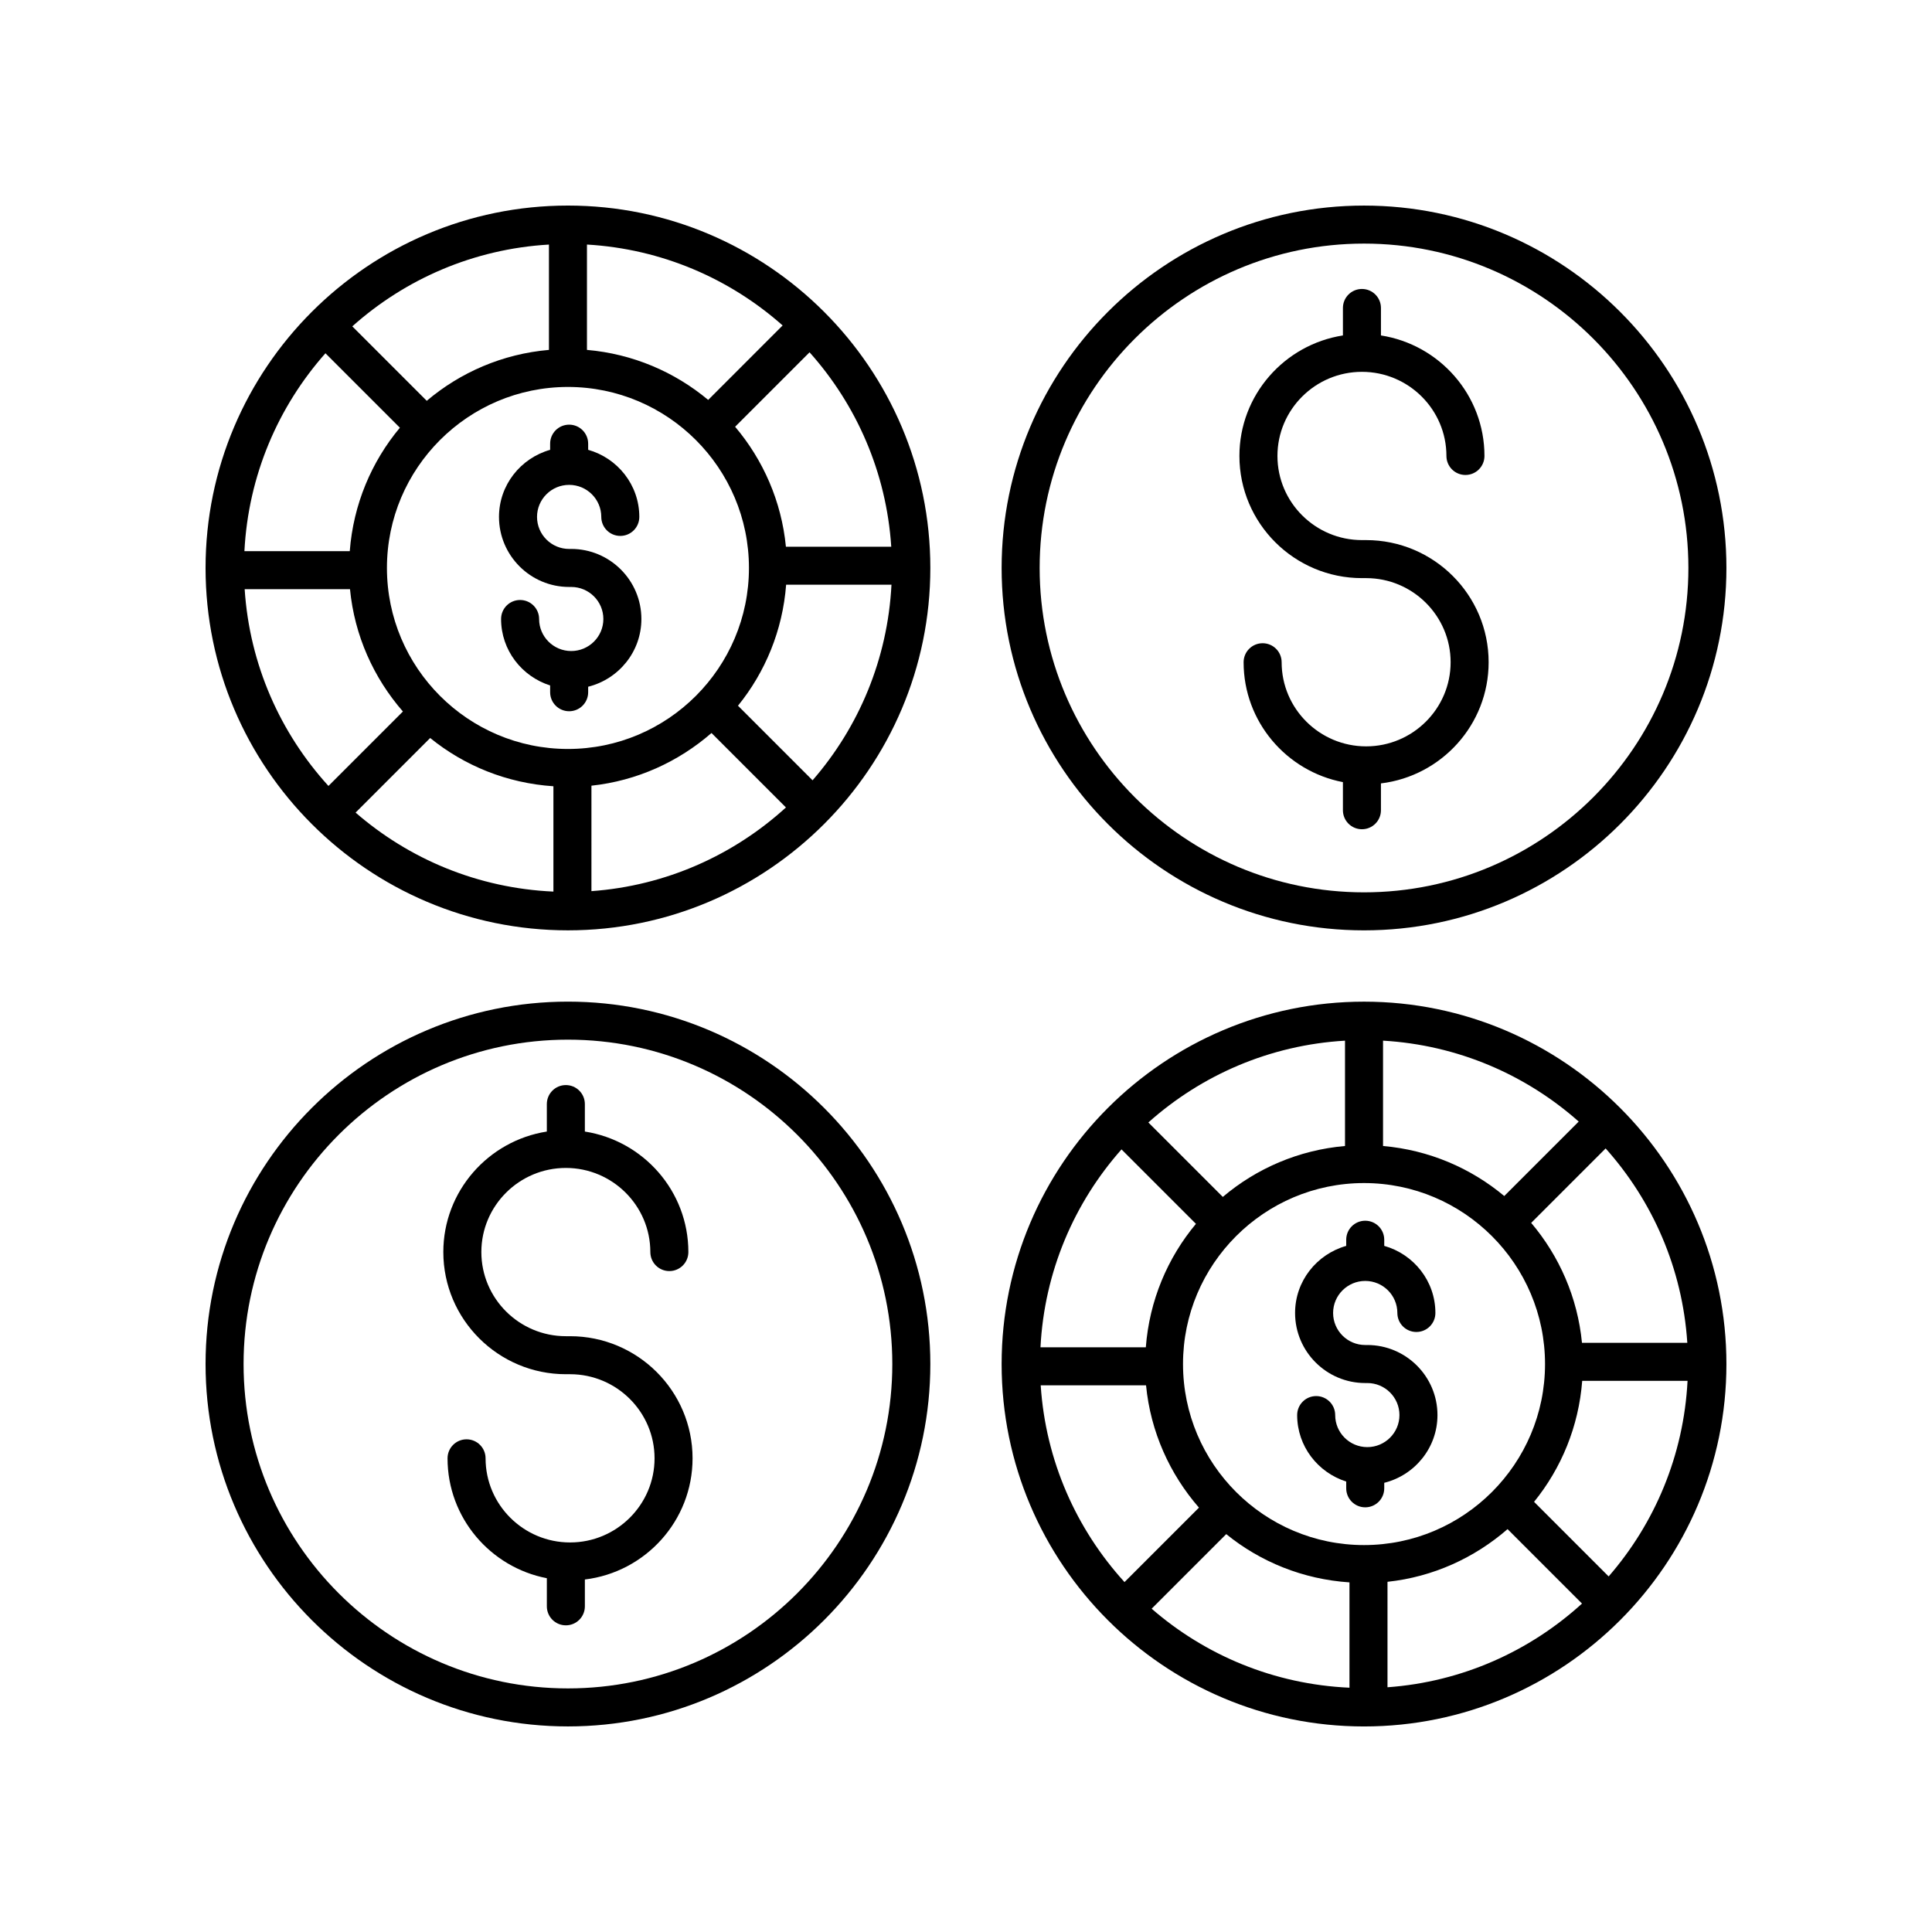
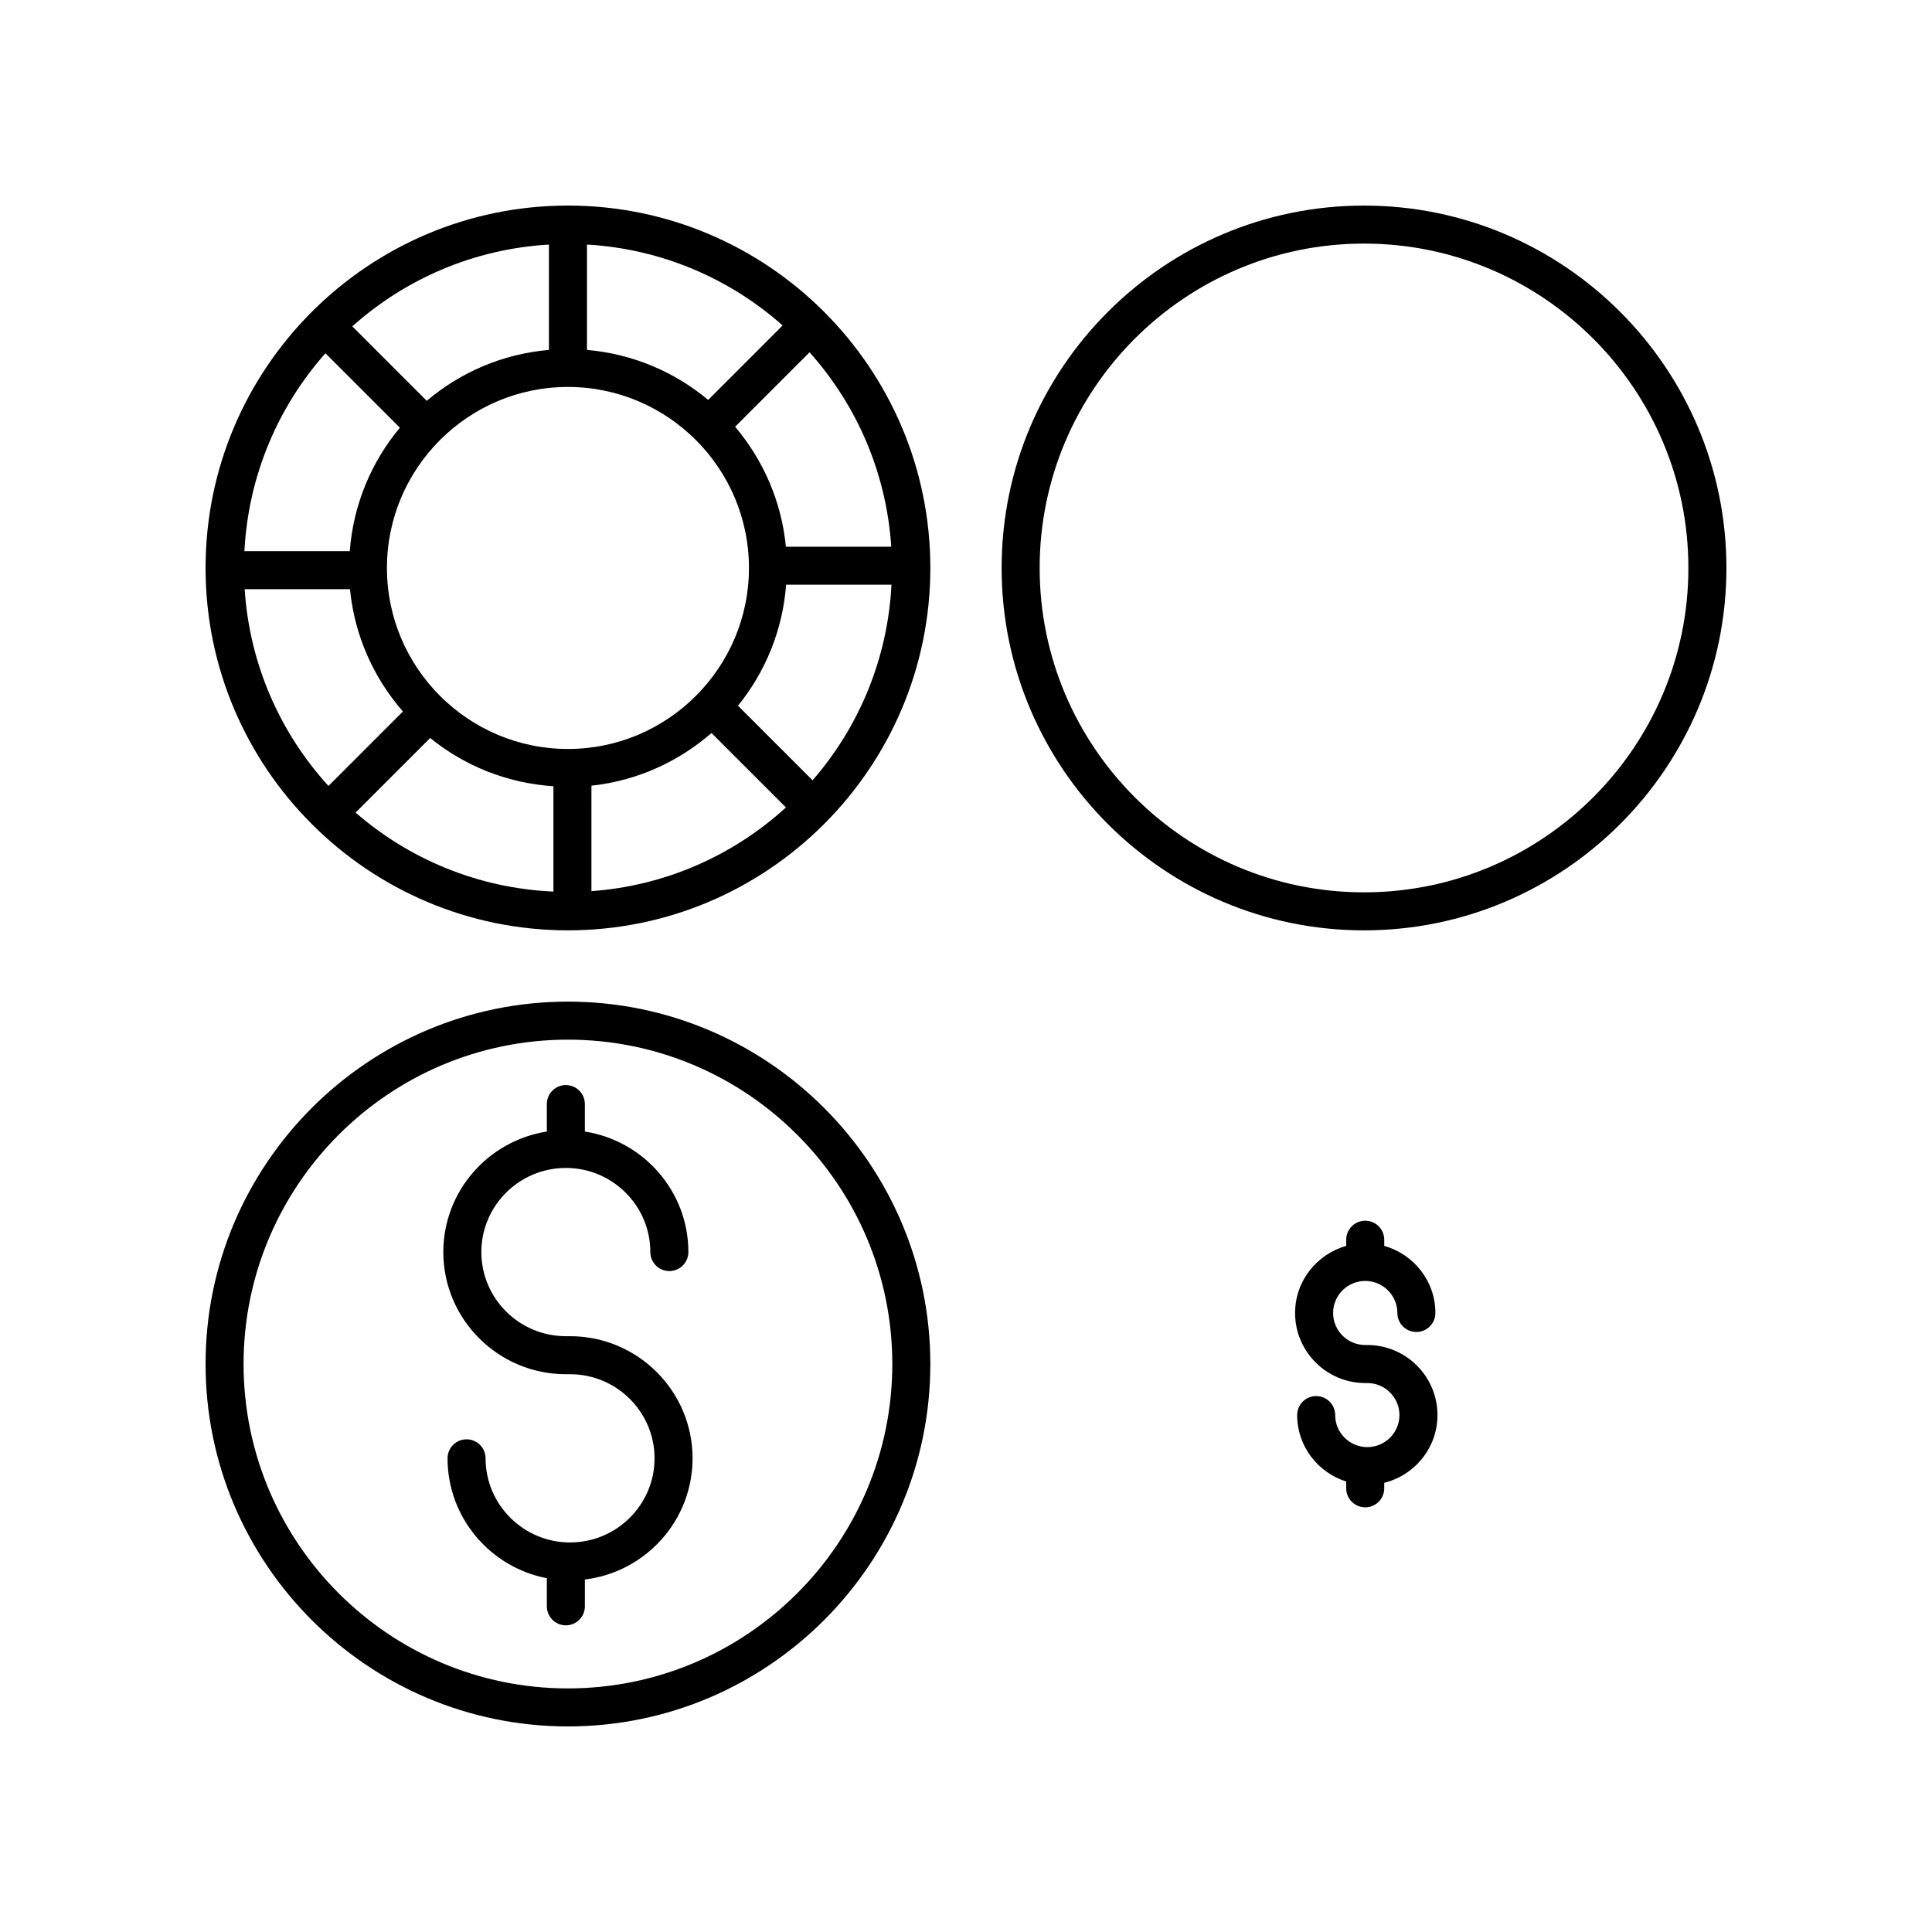
<svg xmlns="http://www.w3.org/2000/svg" fill="#000000" width="800px" height="800px" version="1.1" viewBox="144 144 512 512">
  <g>
-     <path d="m506.04 287.13h-1.113c-12.344 0-22.391-10.004-22.391-22.297 0-12.289 10.047-22.293 22.391-22.293s22.391 10.004 22.391 22.293c0 2.785 2.254 5.039 5.039 5.039 2.785 0 5.039-2.254 5.039-5.039 0-16.137-11.914-29.512-27.43-31.938v-7.277c0-2.785-2.254-5.039-5.039-5.039-2.785 0-5.039 2.254-5.039 5.039v7.277c-15.512 2.426-27.43 15.801-27.43 31.938 0 17.852 14.562 32.375 32.469 32.375h1.113c12.344 0 22.391 10.004 22.391 22.293s-10.047 22.293-22.391 22.293-22.391-10.004-22.391-22.293c0-2.785-2.254-5.039-5.039-5.039s-5.039 2.254-5.039 5.039c0 15.754 11.348 28.895 26.316 31.77v7.449c0 2.785 2.254 5.039 5.039 5.039 2.785 0 5.039-2.254 5.039-5.039v-7.109c16.055-1.941 28.539-15.586 28.539-32.109 0.004-17.852-14.559-32.371-32.465-32.371z" />
    <path d="m505.48 198.48c-52.953 0-96.039 43.082-96.039 96.035 0 52.957 43.086 96.039 96.039 96.039s96.039-43.082 96.039-96.039c0-52.953-43.086-96.035-96.039-96.035zm0 182c-47.398 0-85.961-38.562-85.961-85.961-0.004-47.402 38.562-85.965 85.961-85.965s85.961 38.562 85.961 85.961c0 47.402-38.562 85.965-85.961 85.965z" />
    <path d="m294.51 390.55c52.953 0 96.039-43.086 96.039-96.039s-43.082-96.035-96.039-96.035c-52.953 0-96.035 43.082-96.035 96.035 0 52.957 43.082 96.039 96.035 96.039zm-57.758-90.41c1.195 12.348 6.301 23.543 14.023 32.414l-19.73 19.73c-12.734-13.977-20.902-32.117-22.207-52.145zm143.44-11.254h-27.918c-1.168-12.055-6.043-23.027-13.461-31.793l19.73-19.73c12.414 13.891 20.359 31.789 21.648 51.523zm-20.852 61.902-19.766-19.766c7.223-8.898 11.832-19.969 12.758-32.066h27.918c-1.02 19.781-8.699 37.789-20.91 51.832zm-101.34-11.211c9.043 7.344 20.336 11.973 32.66 12.789v27.914c-20.012-0.895-38.238-8.609-52.426-20.938zm42.738 12.637c12.113-1.297 23.09-6.363 31.816-13.961l19.73 19.73c-13.84 12.609-31.754 20.75-51.547 22.18zm30.938-102.23c-8.863-7.41-19.965-12.203-32.125-13.258v-27.918c19.84 1.16 37.863 9.039 51.855 21.441zm-42.199-13.258c-12.285 1.062-23.477 5.953-32.383 13.492l-19.73-19.73c14.031-12.535 32.152-20.512 52.113-21.676zm5.035 9.82c26.449 0 47.969 21.52 47.969 47.969s-21.52 47.969-47.969 47.969-47.969-21.52-47.969-47.969 21.52-47.969 47.969-47.969zm-64.266-8.926 19.73 19.73c-7.527 9.008-12.34 20.324-13.285 32.715h-27.918c1.039-20.07 8.949-38.312 21.473-52.445z" />
-     <path d="m294.83 299.55h0.551c4.695 0 8.516 3.809 8.516 8.492 0 4.68-3.824 8.488-8.516 8.488-4.695 0-8.512-3.809-8.512-8.488 0-2.785-2.254-5.039-5.039-5.039s-5.039 2.254-5.039 5.039c0 8.277 5.492 15.223 13 17.609v1.797c0 2.785 2.254 5.039 5.039 5.039s5.039-2.254 5.039-5.039v-1.457c8.082-2.019 14.105-9.273 14.105-17.953 0-10.238-8.34-18.566-18.594-18.566l-0.551 0.004c-4.695 0-8.512-3.809-8.512-8.492 0-4.68 3.816-8.488 8.512-8.488s8.516 3.809 8.516 8.488c0 2.785 2.254 5.039 5.039 5.039 2.785 0 5.039-2.254 5.039-5.039 0-8.48-5.758-15.574-13.555-17.781v-1.625c0-2.785-2.254-5.039-5.039-5.039s-5.039 2.254-5.039 5.039v1.629c-7.793 2.211-13.551 9.305-13.551 17.781 0.004 10.234 8.34 18.562 18.59 18.562z" />
    <path d="m293.96 508.18h1.113c12.344 0 22.391 10.004 22.391 22.293s-10.047 22.293-22.391 22.293-22.391-10.004-22.391-22.293c0-2.785-2.254-5.039-5.039-5.039s-5.039 2.254-5.039 5.039c0 15.754 11.348 28.895 26.316 31.77v7.449c0 2.785 2.254 5.039 5.039 5.039 2.785 0 5.039-2.254 5.039-5.039v-7.109c16.055-1.941 28.539-15.586 28.539-32.109 0-17.852-14.562-32.367-32.469-32.367h-1.113c-12.344 0-22.391-10.004-22.391-22.297 0-12.289 10.047-22.293 22.391-22.293s22.391 10.004 22.391 22.293c0 2.785 2.254 5.039 5.039 5.039 2.785 0 5.039-2.254 5.039-5.039 0-16.137-11.914-29.512-27.43-31.938v-7.277c0-2.785-2.254-5.039-5.039-5.039s-5.039 2.254-5.039 5.039v7.277c-15.512 2.426-27.43 15.801-27.43 31.938 0.008 17.848 14.57 32.371 32.473 32.371z" />
    <path d="m294.51 601.52c52.953 0 96.039-43.086 96.039-96.039s-43.082-96.039-96.039-96.039c-52.953 0-96.035 43.086-96.035 96.039s43.082 96.039 96.035 96.039zm0-182c47.398 0 85.961 38.562 85.961 85.961 0.004 47.402-38.559 85.965-85.961 85.965-47.398 0-85.961-38.562-85.961-85.961s38.562-85.965 85.961-85.965z" />
-     <path d="m505.48 409.45c-52.953 0-96.039 43.086-96.039 96.039s43.086 96.039 96.039 96.039 96.039-43.086 96.039-96.039-43.086-96.039-96.039-96.039zm64.828 152.32-19.766-19.766c7.223-8.898 11.832-19.969 12.758-32.066h27.918c-1.02 19.777-8.703 37.785-20.91 51.832zm-27.664-100.81c-8.863-7.41-19.965-12.203-32.125-13.258v-27.918c19.84 1.16 37.863 9.039 51.855 21.441zm-42.203-13.258c-12.285 1.062-23.477 5.953-32.383 13.492l-19.73-19.73c14.031-12.535 32.152-20.512 52.113-21.676zm5.039 9.82c26.449 0 47.969 21.52 47.969 47.969s-21.52 47.969-47.969 47.969-47.969-21.52-47.969-47.969c-0.004-26.445 21.52-47.969 47.969-47.969zm-36.516 93.035c9.043 7.344 20.336 11.973 32.66 12.789v27.914c-20.012-0.895-38.238-8.609-52.426-20.938zm42.738 12.637c12.113-1.297 23.09-6.363 31.816-13.961l19.73 19.73c-13.84 12.609-31.754 20.75-51.547 22.18zm51.539-63.328c-1.168-12.055-6.043-23.027-13.461-31.793l19.73-19.73c12.414 13.895 20.359 31.793 21.645 51.523zm-122.03-51.266 19.73 19.73c-7.527 9.008-12.34 20.324-13.285 32.715h-27.918c1.035-20.074 8.945-38.312 21.473-52.445zm-21.414 62.523h27.918c1.195 12.348 6.301 23.543 14.023 32.414l-19.73 19.73c-12.734-13.98-20.902-32.117-22.211-52.145z" />
    <path d="m505.8 510.52h0.551c4.695 0 8.516 3.809 8.516 8.492 0 4.68-3.824 8.488-8.516 8.488-4.695 0-8.512-3.809-8.512-8.488 0-2.785-2.254-5.039-5.039-5.039s-5.039 2.254-5.039 5.039c0 8.277 5.492 15.223 13 17.609v1.797c0 2.785 2.254 5.039 5.039 5.039s5.039-2.254 5.039-5.039v-1.457c8.082-2.019 14.105-9.273 14.105-17.953 0-10.238-8.34-18.566-18.594-18.566h-0.551c-4.695 0-8.512-3.809-8.512-8.492 0-4.68 3.816-8.488 8.512-8.488s8.516 3.809 8.516 8.488c0 2.785 2.254 5.039 5.039 5.039 2.785 0 5.039-2.254 5.039-5.039 0-8.48-5.758-15.574-13.555-17.781v-1.625c0-2.785-2.254-5.039-5.039-5.039s-5.039 2.254-5.039 5.039v1.629c-7.793 2.211-13.551 9.305-13.551 17.781 0.004 10.234 8.344 18.566 18.59 18.566z" />
  </g>
</svg>